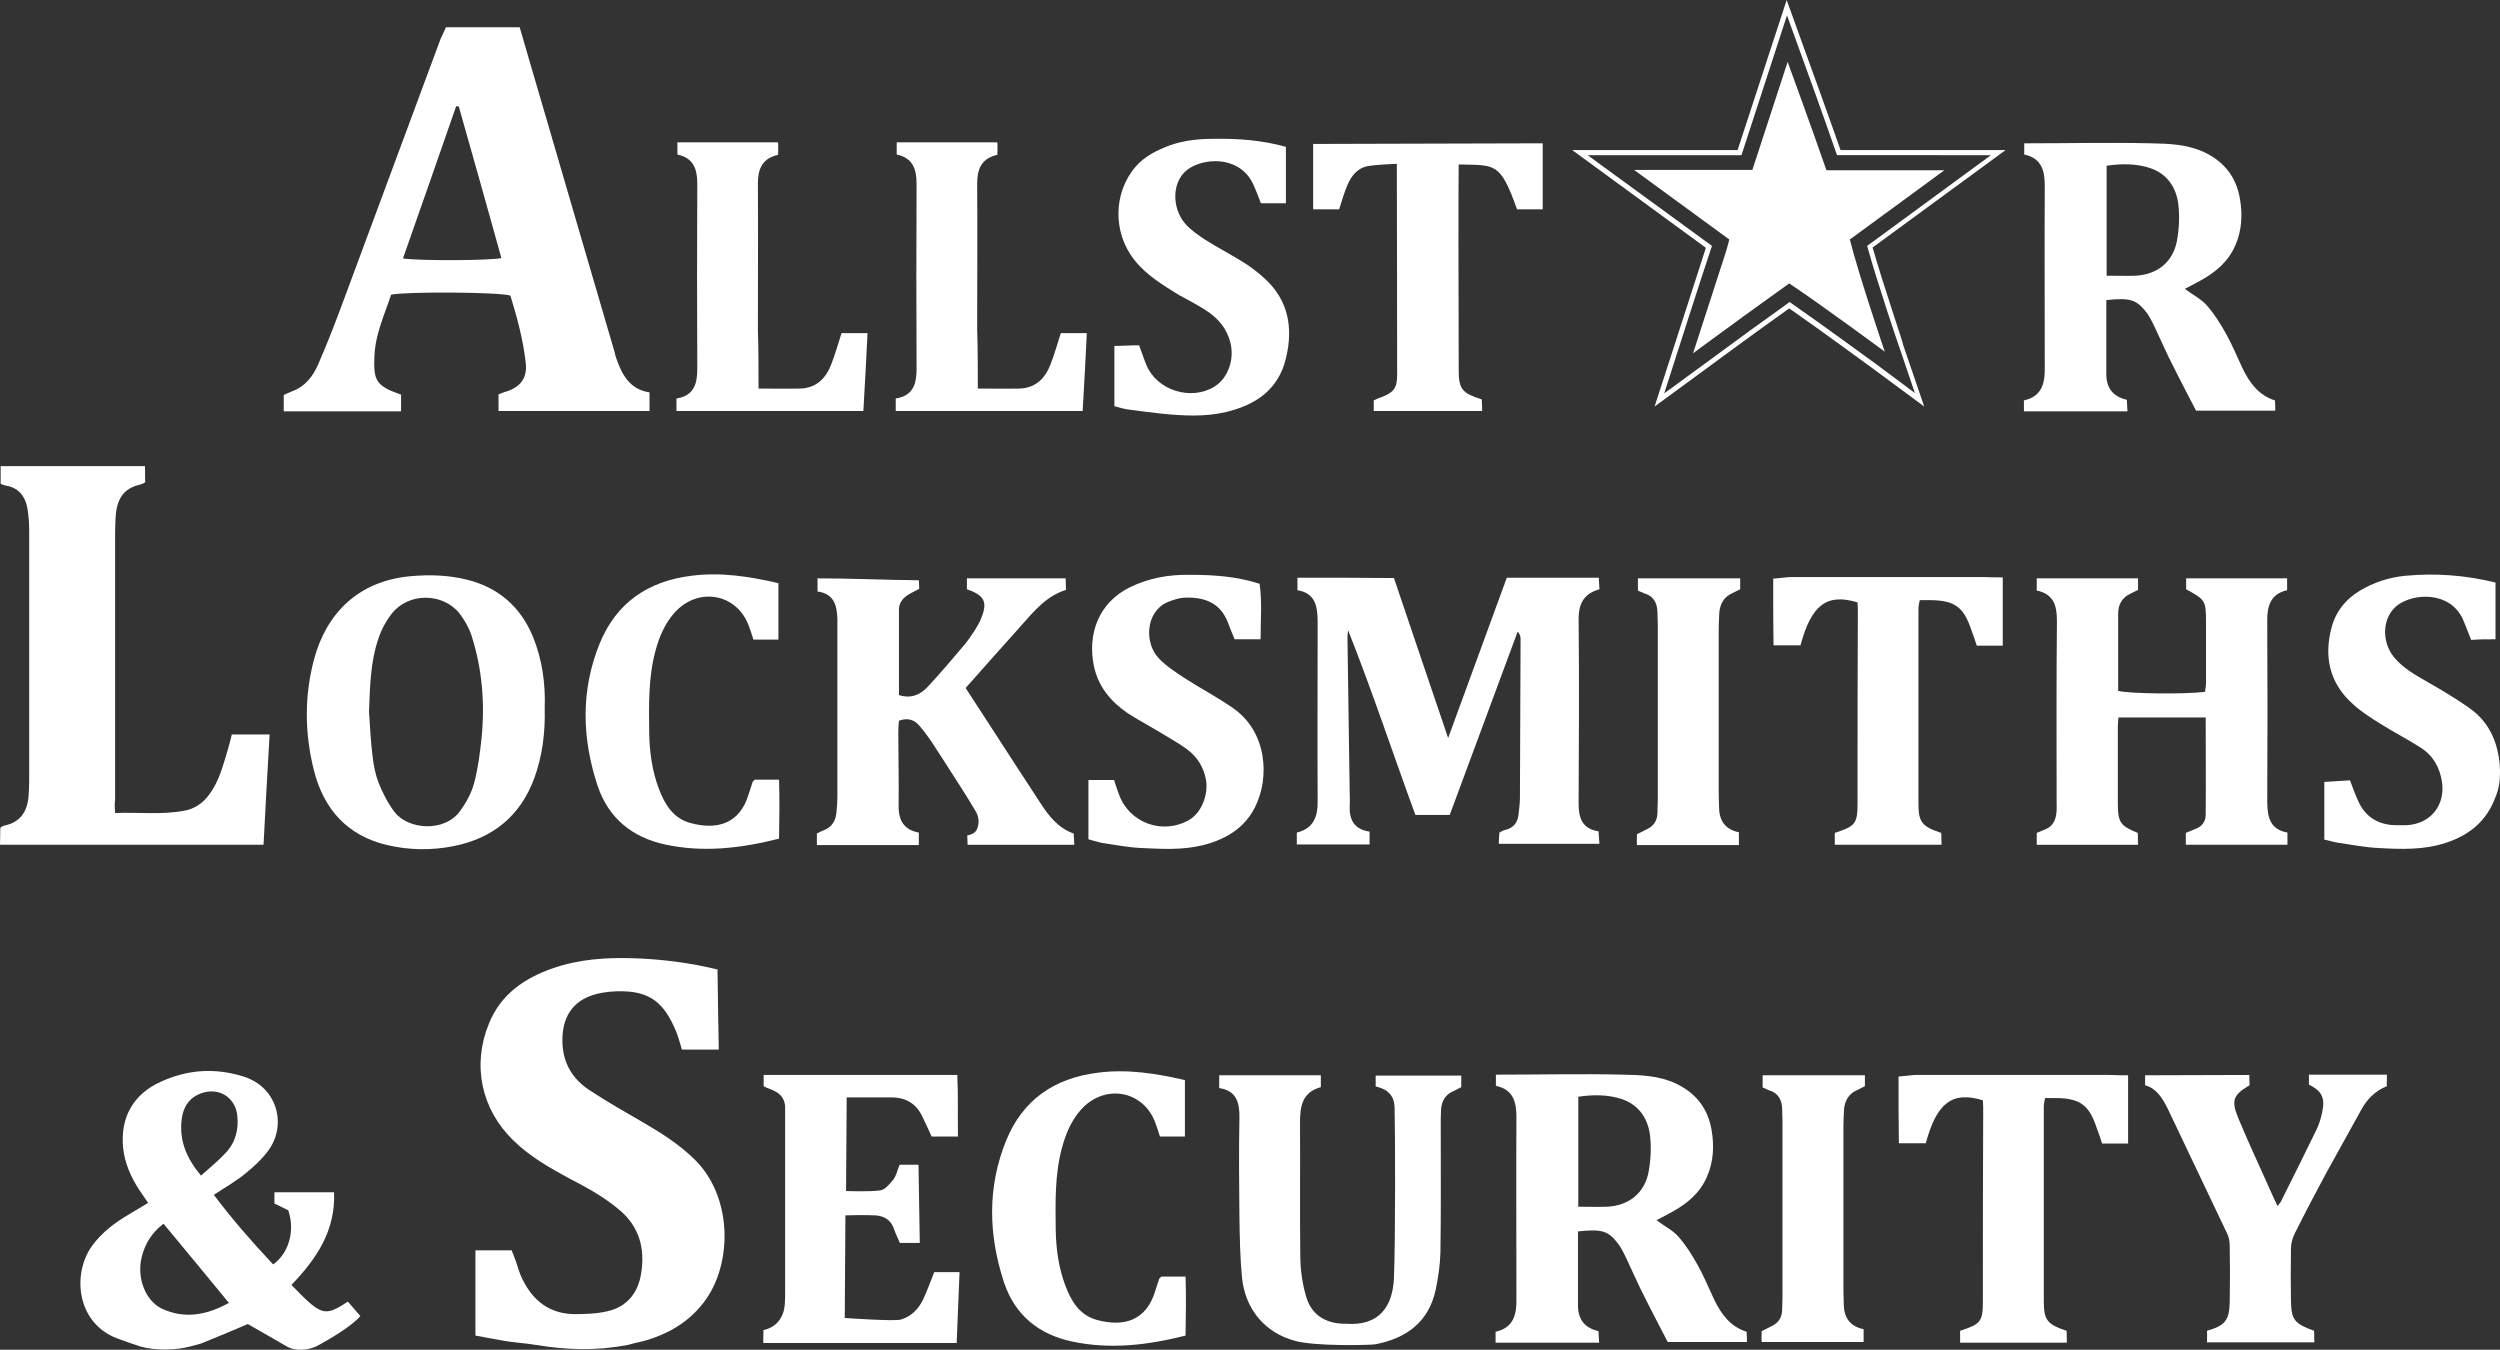
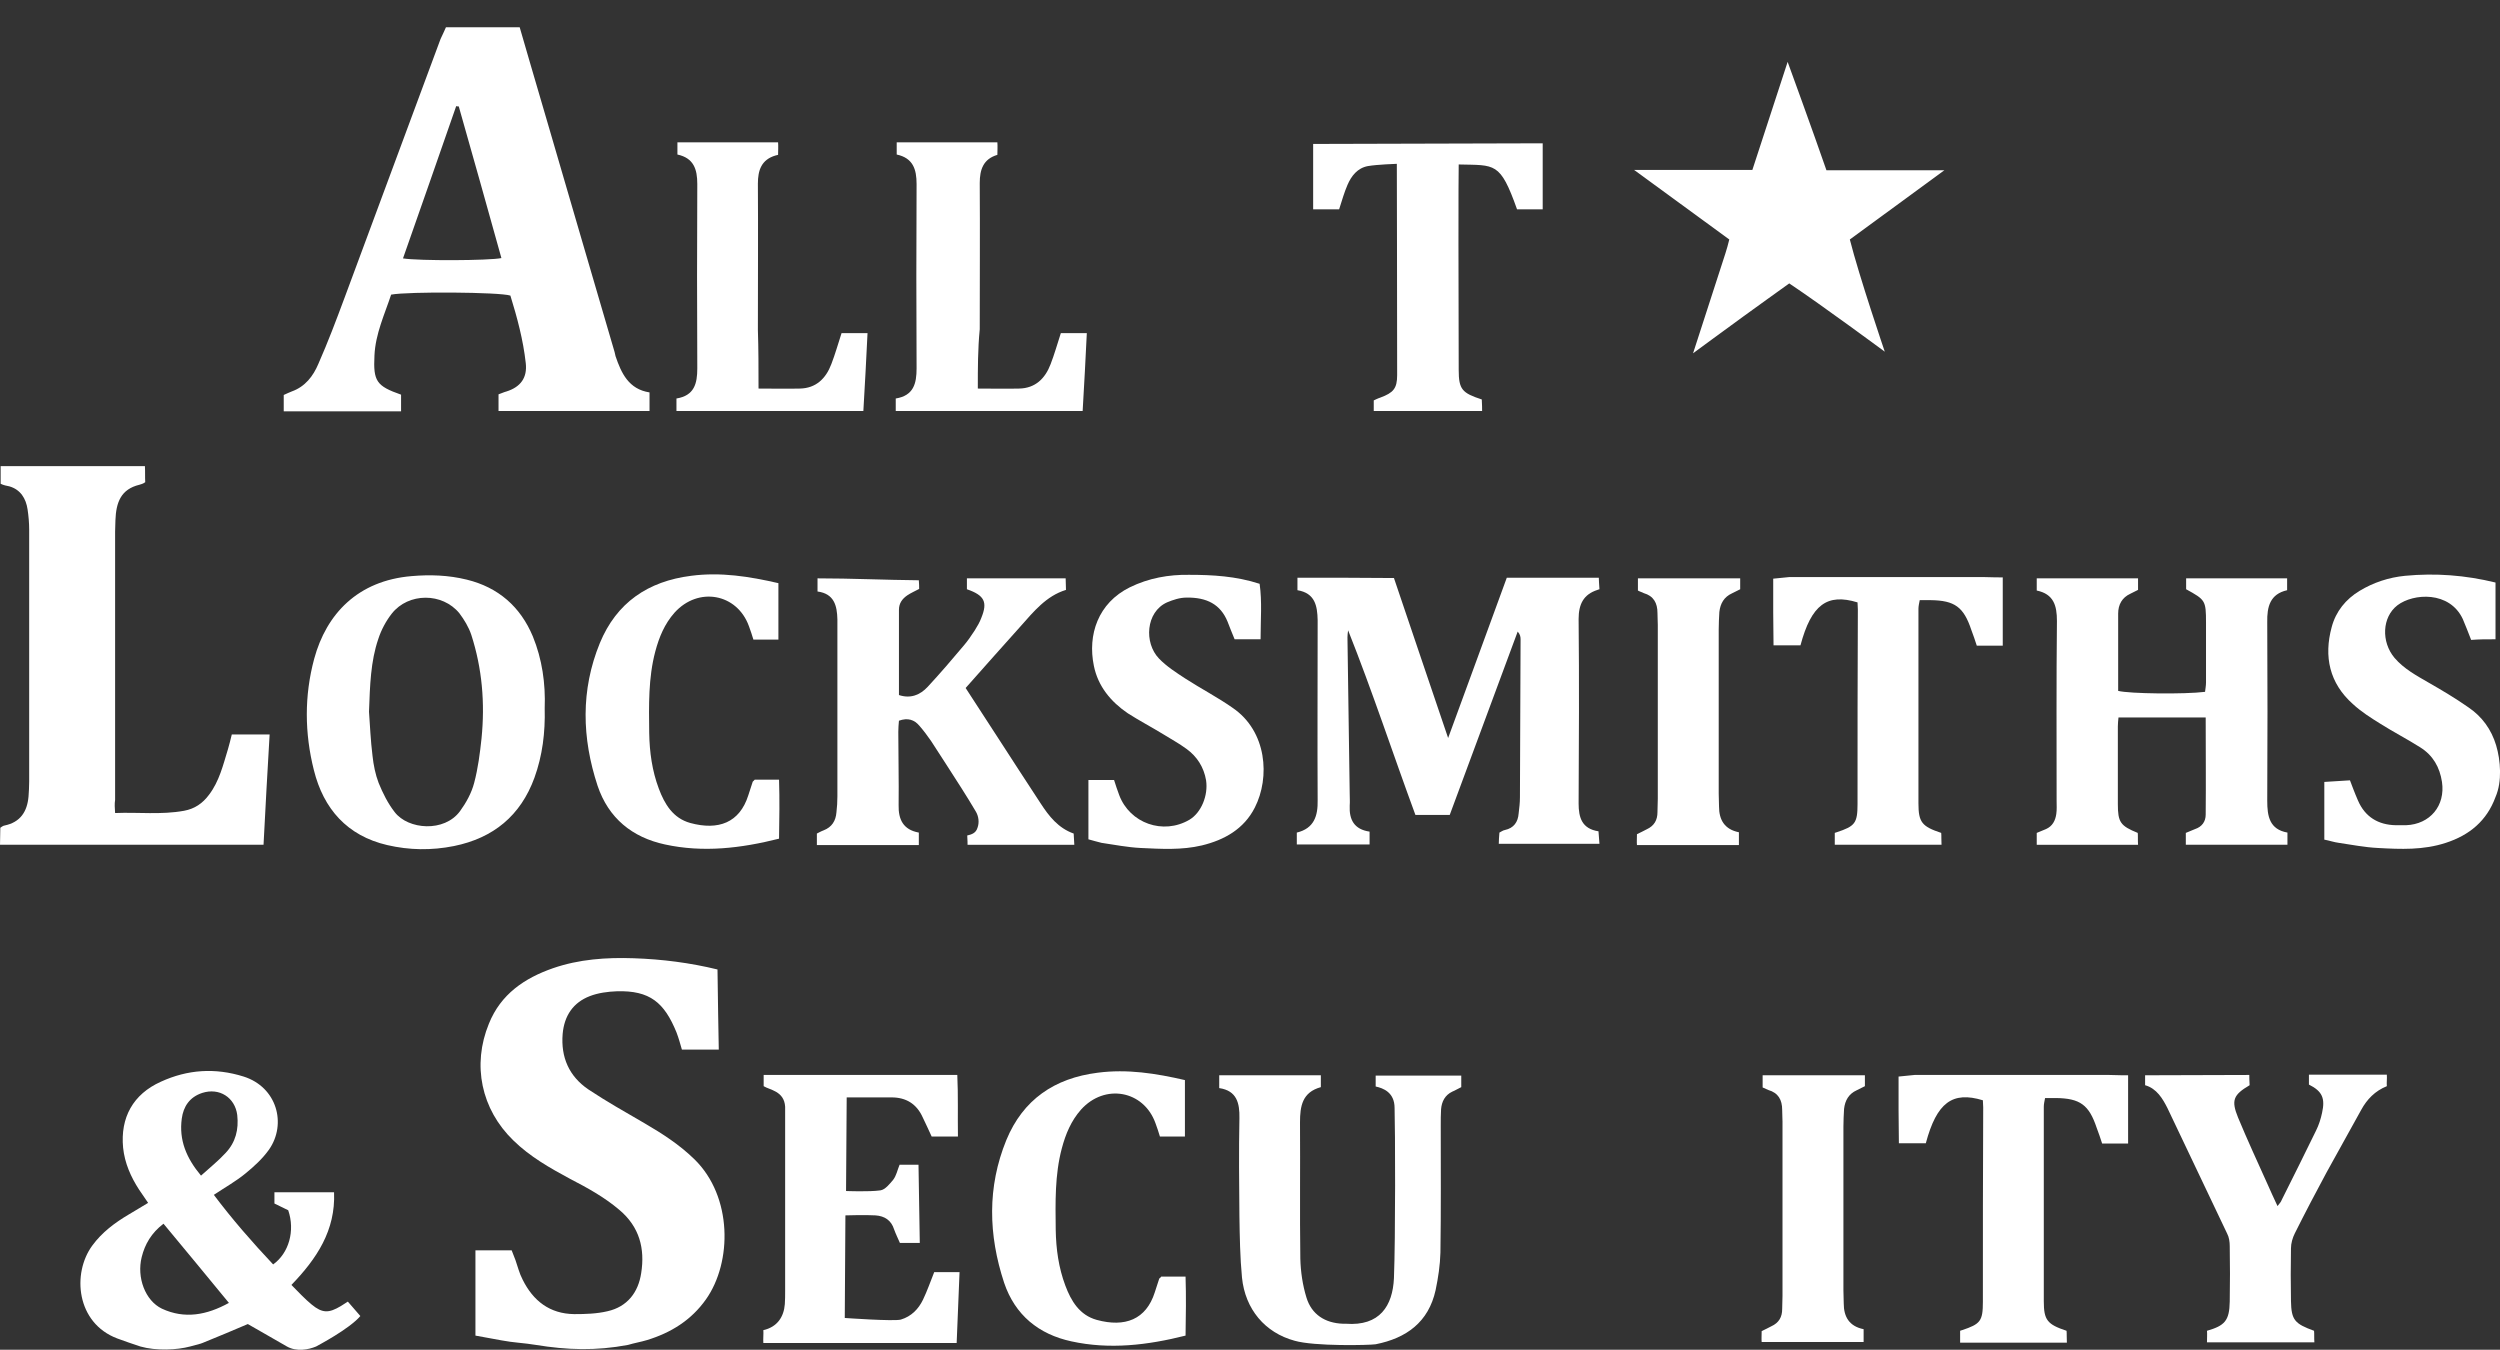
<svg xmlns="http://www.w3.org/2000/svg" version="1.1" id="Layer_1" x="0px" y="0px" viewBox="0 0 779.8 421" style="enable-background:new 0 0 779.8 421;" xml:space="preserve">
  <rect x="0" y="0" width="779.8" height="421" fill="#333333" stroke="none" />
  <style type="text/css">
	.st0{fill:#FFFFFF;}
</style>
  <g>
    <path class="st0" d="M663.8,335.4c0,0,0,14.3,0,21.3c-2.7,0-5.2,0-8.1,0c-0.5-1.6-1.1-3.3-1.7-4.9c-2.4-7.2-5.2-9.2-12.7-9.3   c-1.1,0-2.1,0-3.4,0c-0.2,1-0.4,1.9-0.4,2.7c0,20.2,0,40.5,0,60.7c0,5.9,1.1,7.2,7.1,9.2c0.1,1,0,2.1,0.1,3.7   c-11.1,0-33.3,0-33.3,0s0-2.4,0-3.7c0.2-0.1,0.3-0.1,0.6-0.2c5.7-1.9,6.5-2.8,6.5-8.8c0-20.2,0-40.5,0.1-60.7   c0-0.7-0.1-1.5-0.1-2.2c-9.5-2.9-14.4,0.7-17.8,13.4c-2.6,0-5.2,0-8.4,0c0-3.4-0.1-6.8-0.1-10.3c0-3.3,0-10.5,0-10.5l5-0.5   c0,0,40.5,0,60.7,0C659.5,335.4,663.8,335.4,663.8,335.4z" />
    <path class="st0" d="M549.8,339.2c0-1.2,0-2.5,0-3.8c10.5,0,21.3,0,31.9,0c0,1,0,2,0,3.4c-1,0.5-1.8,0.9-2.6,1.3   c-2.4,1.1-3.6,3.1-3.9,5.8c-0.1,1.8-0.2,3.6-0.2,5.5c0,17,0,34.1,0,51.1c0,1.4,0.1,2.7,0.1,4.1c0,4.1,1.7,7.1,6.2,8   c0,1.6,0,2.5,0,4c-10.7,0-21.1,0-31.8,0c-0.1-1,0-1.9,0-3.4c1.1-0.5,2-1,3-1.5c2.4-1.1,3.4-2.9,3.4-5.4c0-1.4,0.1-2.7,0.1-4.1   c0-18.1,0-36.2,0-54.3c0-1.2-0.1-2.4-0.1-3.7c0-3.1-1.2-5.3-4.3-6.2C551,339.7,550.4,339.5,549.8,339.2z" />
-     <path class="st0" d="M492.2,384.1c0,7.9,0,15.5,0,23.1c0,4.1,1.9,7,6.4,8c0.1,1.6,0.2,3.6,0.2,3.6h-32.3c0,0,0-1.8,0-3.4   c5.8-1.3,6.6-5.6,6.5-10.5c0-18.9-0.1-37.7,0-56.6c0-4.7-1.1-8.5-6.4-9.6c0-1.4,0-2.3,0-3.5c0.6,0,1.1,0,1.5,0   c12.6,0,25.3-0.3,37.9,0c5.7,0.1,11.5,0.3,16.8,2.8c6.3,3,10,7.9,11.1,14.6c0.8,4.8,0.6,9.7-1.4,14.3c-2.2,5.2-6.2,8.5-10.9,11.1   c-1.5,0.8-3.1,1.7-4.9,2.6c2.5,1.9,5,3.1,6.8,5.1c2.4,2.7,4.3,5.8,6.1,9c1.9,3.4,3.4,7.1,5.1,10.7c2.2,4.5,5,8.4,10.1,10   c0.1,1.5,0.1,1.8,0.1,3.2c-3,0-24.7,0-24.7,0s-5.7-10.9-8.6-16.8c-1.6-3.3-3-6.6-4.6-9.9c-0.6-1.2-1.2-2.4-2-3.6   C501.7,383.9,499.9,383.3,492.2,384.1z M492.3,376.4c3.3,0,6.2,0.1,9.1,0c6.7-0.4,11.5-4.2,12.8-10.7c0.7-3.7,0.9-7.6,0.5-11.3   c-0.6-5.5-3.5-9.8-8.9-11.6c-4.3-1.4-8.9-1.4-13.5-0.7C492.3,353.5,492.3,364.7,492.3,376.4z" />
    <path class="st0" d="M362.2,398.2c2.3,0,4.7,0,7.6,0c0.2,6.2,0.1,12.1,0,18.4c-11.9,3-23.7,4.4-35.6,1.8   c-10.2-2.2-17.6-8.2-21-18.3c-4.9-14.9-5.3-29.8,0.7-44.5c5.2-12.6,15-19.3,28.5-21c9.2-1.2,18.1,0.2,27.2,2.3c0,5.9,0,11.6,0,17.6   c-2.6,0-5.1,0-7.8,0c-0.4-1.4-0.9-2.8-1.4-4.2c-3.7-10.2-15.8-12.4-23.2-4.2c-3.1,3.5-4.8,7.6-6,12.1c-2.2,8.3-2,16.8-1.9,25.4   c0.1,6,0.9,11.8,3,17.4c1.8,4.8,4.4,9.2,9.8,10.7c8.8,2.4,15.4-0.1,18.1-8.6c0.5-1.4,0.9-2.9,1.4-4.3   C361.9,398.6,362,398.5,362.2,398.2z" />
    <g>
-       <path class="st0" d="M584.1,77.2l41.5-30.4h-51.5c-4.2-12-10.5-29.4-10.6-29.6L557.3,0l-15.3,46.8h-51.6l41.7,30.5    c-2.9,9-10,31-10,31l-6,18.5l15.7-11.5c0,0,11-8.1,15.7-11.5c3.2-2.3,6.4-4.6,9.6-6.9l1-0.7c10.4,7.2,25.8,18.6,26,18.7l16.1,11.9    l-6.5-19C593.8,107.4,587.5,89.1,584.1,77.2z M585.1,113.5c-0.2-0.1-16.5-12.1-26.9-19.3l-1.9,1.4c-3.2,2.3-6.4,4.6-9.6,6.9    c-4.6,3.4-15.7,11.5-15.7,11.5l-11.9,8.7l4.5-14c0,0,7.1-22.2,10.1-31.1c0.1-0.3,0.2-0.6,0.3-0.9l-38.8-28.3h48l14.2-43.6l4.7,13    c0.1,0.2,6.8,18.7,10.9,30.6H621l-38.6,28.3c3.3,11.9,9.9,31.3,10,31.5l4.9,14.4L585.1,113.5z" />
      <path class="st0" d="M569.7,53.1c12.1,0,36.8,0,36.8,0S586.8,67.5,577,74.7c2.9,11.5,10.9,35,10.9,35s-19.6-14.5-29.8-21.3    c-4.7,3.4-9.5,6.8-14.3,10.3c-4.7,3.4-15.7,11.5-15.7,11.5S535.3,88,538.2,79c0.4-1.3,0.8-2.6,1.2-4.3    c-9.7-7.1-29.7-21.7-29.7-21.7s24.7,0,36.9,0c3.7-11.4,11-33.7,11-33.7S565.7,41.5,569.7,53.1z" />
    </g>
    <path class="st0" d="M167.1,419.5c-3.5-0.6-7-0.7-10.6-1.4c-2.7-0.5-5.3-1-8.2-1.5c0-9,0-17.7,0-26.6c3.7,0,7.3,0,11.3,0   c0.4,1,0.8,2,1.2,3.1c0.7,2,1.2,4.1,2.2,6c3.3,6.7,8.5,10.7,16.1,10.8c3.5,0,7-0.1,10.4-0.9c6.2-1.4,9.6-5.9,10.5-11.9   c1.2-7.6-0.5-14.4-6.8-19.7c-4.7-4-10-6.9-15.4-9.7c-6.3-3.4-12.5-6.9-17.7-12c-10-9.7-12.9-23.5-7.6-36.4   c3.7-9.2,11.1-14.2,20-17.3c8.1-2.8,16.6-3.4,25.2-3.1c8.8,0.3,17.5,1.4,26.1,3.5c0,3.2,0.4,25,0.4,25s-7.5,0-11.5,0   c-0.5-1.7-1-3.6-1.7-5.4c-3.8-9.3-8.3-13.1-18.6-12.8c-2.8,0.1-5.8,0.5-8.4,1.5c-5.2,2-8,6.1-8.5,11.8c-0.6,7.3,2,13.2,8,17.3   c5.7,3.8,11.6,7.1,17.6,10.6c5.5,3.2,10.9,6.7,15.5,11.2c11.9,11.6,11.8,32.1,3.6,43.7c-4.6,6.5-10.9,10.4-18.4,12.7   c-2,0.6-3.9,0.9-5.9,1.5C185.9,421.4,176.9,421.1,167.1,419.5z" />
    <path class="st0" d="M43.8,420c-2.4-0.8-4.8-1.6-7.2-2.5c-12.8-4.8-14.2-20.3-7.8-29c3-4.1,7-7.1,11.4-9.7c1.9-1.1,3.8-2.3,6-3.6   c-1.1-1.6-1.9-2.8-2.8-4.1c-2.6-4-4.5-8.3-5-13.1c-0.9-9.4,3.1-16.7,11.8-20.6c8.3-3.8,16.9-4.4,25.8-1.6   c10.4,3.3,13.5,14.8,7.9,22.8c-2,2.8-4.6,5.2-7.3,7.4c-2.9,2.4-6.3,4.3-9.9,6.7c5.8,7.7,12,14.8,18.5,21.7   c4.9-3.5,6.9-10.5,4.7-16.9c-1.2-0.6-2.7-1.3-4.3-2.1c0-1.1,0-2.2,0-3.5c6.3,0,12.3,0,18.6,0c0.5,11.9-5.4,20.7-13.3,28.9   c2.2,2.2,4.1,4.3,6.3,6.1c3.4,2.8,5.4,2.7,9.1,0.5c0.6-0.4,1.3-0.8,2.2-1.4c1.3,1.5,2.6,3,3.9,4.5c-3.5,4.1-13.3,9.2-13.8,9.5   c-2.4,1-6.1,1.7-9.1,0c-3-1.7-8.3-4.8-12.2-7c-4.5,1.9-8.9,3.8-13.4,5.6c-1.5,0.6-0.5,0.3-4.6,1.4C55.2,421.1,48.7,421.4,43.8,420z    M51,381.7c-3.8,2.9-5.8,6.4-6.8,10.4c-1.6,6.4,1.1,13.6,6.3,16.1c7.1,3.3,14,2,20.9-1.8C64.5,398,57.9,390,51,381.7z M62.7,366.7   c2.9-2.6,5.5-4.7,7.7-7.1c3.1-3.3,4.1-7.3,3.6-11.8c-0.7-5.5-5.6-8.6-10.9-6.9c-4,1.3-5.9,4.3-6.4,8   C55.8,355.6,58.1,361.2,62.7,366.7z" />
    <path class="st0" d="M403.8,418.2c-9.2-2.5-15.4-9.8-16.4-19.7c-0.6-6.3-0.7-12.7-0.8-19.1c-0.1-10.2-0.2-20.4,0-30.6   c0.1-4.7-0.8-8.6-6.3-9.4c0-1.5,0-2.7,0-4c10.5,0,31.7,0,31.7,0s0,1.8,0,3.7c-5.8,1.6-6.5,5.9-6.5,11c0.1,14.2-0.1,28.3,0.1,42.5   c0.1,4,0.7,8.2,1.9,12.1c1.6,5.3,5.8,8,11.4,8.2c0.3,0,0.6,0,0.9,0c10.6,0.8,14.6-5.6,15-14.2c0.5-12.5,0.4-46.8,0.2-53.1   c0-4.9-3.6-6.2-5.9-6.7c0-0.9,0-2.1,0-3.4c8.9,0,17.7,0,26.7,0c0,1.5,0,2.1,0,3.6c-1.1,0.5-1.8,1-2.8,1.4c-2.3,1.1-3.3,3.1-3.5,5.5   c-0.1,1.7-0.1,3.3-0.1,5c0,13.2,0.1,26.5-0.1,39.7c-0.1,3.9-0.7,7.9-1.5,11.7c-2.2,10-9.1,15-18.7,16.9   C427.2,419.6,410,420,403.8,418.2z" />
    <path class="st0" d="M778.4,248.6c-2.7,7.4-8.1,11.9-15.5,14.3c-7,2.3-14.1,2-21.2,1.6c-4.1-0.2-8.1-1-12.2-1.6   c-1.5-0.2-2.9-0.7-4.5-1c0-6.1,0-18,0-18l8-0.5c0,0,1.6,4.3,2.5,6.3c2.2,5.1,6.3,7.6,11.8,7.7c1.1,0,2.1,0,3.2,0   c7.5-0.3,12.3-6.1,11.2-13.5c-0.7-4.6-2.8-8.3-6.8-10.8c-4.1-2.6-8.4-4.8-12.5-7.4c-2.9-1.8-5.9-3.7-8.5-6.1   c-7.3-6.5-9.1-14.8-6.6-24c1.3-4.9,4.4-8.7,8.7-11.3c4.3-2.6,9.1-4.2,14.2-4.7c9.5-0.9,18.8-0.2,28.2,2.1c0,5.8,0,11.8,0,17.7   c-3.2,0-5,0-7.6,0.2c-0.9-2.3-1.7-4.4-2.6-6.5c-4.1-8.8-15.4-8.1-20.4-4.3c-4.8,3.7-5.1,11.4-0.9,16.4c2.9,3.4,6.8,5.5,10.6,7.7   c4.2,2.4,8.4,4.9,12.4,7.7c4.3,2.9,7.2,6.9,8.7,11.9C780,237.2,780.5,243.8,778.4,248.6z" />
    <path class="st0" d="M139.1,8.5h23c0,0,5.8,20,8.7,29.8c7,23.9,13.9,47.7,20.9,71.5c0.1,0.4,0.2,0.9,0.3,1.3   c1.8,5.3,4.1,10.3,10.6,11.3c0,2.1,0,3.8,0,5.8c-15.7,0-31.3,0-47.1,0c0-1.8,0-3.4,0-5.2c0.9-0.3,1.7-0.7,2.5-0.9   c4.4-1.4,6.5-4.3,6-8.8c-0.8-7.3-2.7-14.3-4.8-21.1c-3.3-1.1-31.9-1.3-37.2-0.3c-2,6.1-4.9,12.2-5.2,19c-0.4,8,0.6,9.5,8.3,12.2   c0,1.6,0,3.3,0,5.2c-12.1,0-24.3,0-36.6,0c0-2.4,0-3.2,0-5.1c0.9-0.4,1.7-0.8,2.5-1.1c4.2-1.5,6.7-4.8,8.3-8.6   c3-6.8,5.6-13.7,8.2-20.7c10-26.9,19.9-53.7,29.9-80.6C138,11,139.1,8.5,139.1,8.5z M125.7,80.6c5,0.8,26.9,0.7,30.7-0.1   c-4.4-15.8-8.8-31.5-13.3-47.3c-0.3,0-0.5,0-0.8-0.1C136.8,48.9,131.3,64.7,125.7,80.6z" />
    <path class="st0" d="M420.5,196.6c-0.1,0.7-0.2,1.5-0.2,2.2c0.2,16.3,0.5,32.6,0.7,48.8c0,1.2,0.1,2.4,0,3.7   c-0.2,4.4,1.4,7.4,6.2,8.1c0,1.3,0,2.6,0,4c-7.4,0-22.7,0-22.7,0s0-2.3,0-3.7c5.4-1.3,6.6-5.2,6.5-10.1c-0.1-18.3,0-36.5,0-54.8   c0-0.5,0-0.9,0-1.4c-0.1-4.4-0.8-8.4-6.3-9.3c0-1.4,0-2.3,0-3.9c9.9,0,20,0,30.1,0.1c5.5,16.4,11.1,32.7,16.9,49.9   c6.3-17.1,12.2-33.4,18.3-50c9.6,0,28.7,0,28.7,0s0.1,2.7,0.2,3.6c-0.3,0.1-0.4,0.1-0.6,0.2c-4.4,1.4-5.9,4.5-5.9,9.1   c0.2,19.2,0.1,38.4,0,57.5c0,4.4,1,7.9,6.2,8.7c0.1,1.3,0.2,2.4,0.3,3.9c-10.5,0-20.8,0-31.4,0c0-1.1,0.1-2.2,0.2-3.5   c0.6-0.3,1.1-0.7,1.7-0.8c2.8-0.6,4.1-2.5,4.3-5.2c0.2-1.7,0.4-3.3,0.4-5c0.1-16.4,0.1-32.9,0.2-49.3c0-0.7-0.1-1.5-0.9-2.4   c-7.1,19.1-14.1,38.1-21.2,57.2c-3.7,0-7,0-10.7,0C434.5,235.2,428.1,215.7,420.5,196.6z" />
    <path class="st0" d="M35.9,253.6c7.3-0.3,14.4,0.6,21.5-0.7c3.3-0.6,5.8-2.3,7.8-5c3.2-4.2,4.4-9.3,5.9-14.2   c0.4-1.4,0.8-2.9,1.2-4.6c3.8,0,7.5,0,11.8,0c-0.7,11.6-1.3,22.9-1.9,34.4c-27.5,0-82.2,0-82.2,0l0.1-5.3c0,0,0.9-0.7,1.3-0.7   c4.9-1,7.1-4.3,7.5-9.1c0.1-1.5,0.2-3,0.2-4.6c0-26.2,0-52.4,0-78.6c0-2.1-0.2-4.3-0.5-6.3c-0.5-3.4-2.2-6.2-5.7-7.2   c-0.9-0.2-1.7-0.3-2.7-0.8c0-1.7,0-3.4,0-5.5c14.9,0,29.7,0,45,0c0.1,1.8,0,3.5,0.1,5c-0.6,0.5-1.5,0.7-1.8,0.8   c-5.8,1.4-7.3,5.5-7.5,11.1c0,1.2-0.1,2.4-0.1,3.6c0,27.9,0,55.7,0,83.6C35.7,250.8,35.8,252,35.9,253.6z" />
    <path class="st0" d="M666.8,259.8c0.1,0.5,0,2.3,0.1,3.7c-10.5,0-20.9,0-31.6,0c0-1.2,0-2.4,0-3.7c0.9-0.4,1.9-0.8,2.9-1.2   c2-0.9,2.9-2.6,3.2-4.7c0.2-1.4,0.1-2.7,0.1-4.1c0-18.7-0.1-37.4,0.1-56.1c0-4.8-1-8.4-6.3-9.5c0-1.4,0-2.4,0-3.8   c10.5,0,31.6,0,31.6,0l0,0.7c0,0,0,1.8,0,2.9c-0.8,0.4-1.6,0.8-2.4,1.2c-2.6,1.2-3.8,3.4-3.8,6.2c0,8.1,0,16.1,0,24.1   c3.4,0.9,20.8,1.1,27.1,0.3c0.1-0.9,0.3-1.9,0.3-2.9c0-6.2,0-12.5,0-18.7c0-6.9-0.2-7.1-6.2-10.4c0-0.9,0-2,0-3.4   c10.5,0,20.9,0,31.5,0c0,1.1,0,2.3,0,3.7c-5.3,1.2-6.3,5.1-6.2,10c0.1,18.6,0.1,37.1,0,55.7c0,4.8,0.7,8.9,6.3,9.9   c0,1.3,0,2.8,0,3.8c-3.4,0-31.7,0-31.7,0l0-3.7c0,0,1.9-0.8,2.9-1.2c2.1-0.7,3.3-2.3,3.3-4.5c0.1-10,0-20,0-30.3   c-9.2,0-18.1,0-27.2,0c-0.1,1-0.2,1.9-0.2,2.8c0,8.1,0,16.1,0,24.2C660.6,256.5,661.4,257.6,666.8,259.8z" />
-     <path class="st0" d="M657,93.6c0,7.9,0,15.5,0,23.1c0,4.1,1.9,7,6.4,8c0.1,1.6,0.2,3.6,0.2,3.6h-32.3c0,0,0-1.8,0-3.4   c5.8-1.3,6.6-5.6,6.5-10.5c0-18.9-0.1-37.7,0-56.6c0-4.7-1.1-8.5-6.4-9.6c0-1.4,0-2.3,0-3.5c0.6,0,1.1,0,1.5,0   c12.6,0,25.3-0.3,37.9,0c5.7,0.1,11.5,0.3,16.8,2.8c6.3,3,10,7.9,11.1,14.6c0.8,4.8,0.6,9.7-1.4,14.3c-2.2,5.2-6.2,8.5-10.9,11.1   c-1.5,0.8-3.1,1.7-4.9,2.6c2.5,1.9,5,3.1,6.8,5.1c2.4,2.7,4.3,5.8,6.1,9c1.9,3.4,3.4,7.1,5.1,10.7c2.2,4.5,5,8.4,10.1,10   c0.1,1.5,0.1,1.8,0.1,3.2c-3,0-24.7,0-24.7,0s-5.7-10.9-8.6-16.8c-1.6-3.3-3-6.6-4.6-9.9c-0.6-1.2-1.2-2.4-2-3.6   C666.5,93.5,664.7,92.8,657,93.6z M657.1,86c3.3,0,6.2,0.1,9.1,0c6.7-0.4,11.5-4.2,12.8-10.7c0.7-3.7,0.9-7.6,0.5-11.3   c-0.6-5.5-3.5-9.8-8.9-11.6c-4.3-1.4-8.9-1.4-13.5-0.7C657.1,63.1,657.1,74.3,657.1,86z" />
    <path class="st0" d="M301.6,183.8c0-1.2,0-3.4,0-3.4l30.8,0c0,0,0.1,2.6,0.1,3.6c-6.2,1.9-10.1,6.8-14.2,11.4   c-5.7,6.3-11.3,12.7-17.1,19.2c3.4,5.2,6.7,10.3,10,15.4c4.5,6.9,8.9,13.8,13.4,20.6c2.6,4,5.5,7.7,10.3,9.4   c0.1,1.2,0.1,2.2,0.2,3.5c-11.1,0-33.3,0-33.3,0s0-1.8-0.1-2.9c1.3-0.3,2.7-0.7,3.2-2.4c0.6-1.6,0.4-3.6-0.6-5.2   c-1.4-2.3-2.8-4.7-4.3-7c-3.2-5-6.4-10-9.6-14.9c-1.1-1.6-2.3-3.2-3.6-4.7c-1.6-1.9-3.6-2.6-6.4-1.6c-0.1,1.1-0.2,2.3-0.2,3.5   c0,7.6,0.2,15.2,0.1,22.8c-0.1,4.5,1.4,7.7,6.3,8.6c0,1.4,0,2.5,0,3.9c-10.5,0-31.8,0-31.8,0V260c0,0,1.5-0.8,2.1-1   c2.6-1,3.8-3,4-5.6c0.2-1.7,0.3-3.3,0.3-5c0-17.8,0-35.6,0-53.4c0-0.6,0-1.2,0-1.8c-0.1-4.3-1-8-6.2-8.7c0-1.5,0-2.3,0-4.1   c10.5,0,21,0.5,31.6,0.6c0.1,1.5,0.1,1.6,0.1,2.7c-1.3,0.7-2.5,1.2-3.7,2c-1.6,1.1-2.6,2.5-2.6,4.5c0,8.8,0,17.6,0,26.6   c3.6,1.2,6.6,0,9-2.6c3.8-4.1,7.5-8.4,11.1-12.7c1.3-1.5,2.4-3.1,3.5-4.8c0.8-1.3,1.6-2.6,2.1-4   C308.1,187.8,307.1,185.7,301.6,183.8z" />
    <path class="st0" d="M169.9,220.9c0.2,7.6-0.7,14.8-3.2,21.7c-4.3,11.8-12.8,18.8-25.1,21.3c-7,1.4-13.9,1.3-20.8-0.3   c-12.5-2.9-19.9-11.3-22.9-23.4c-2.9-11.5-3-23.2,0.1-34.7c3.8-14,13.6-24.4,30.4-25.8c5.8-0.5,11.5-0.3,17.2,1.1   c9.8,2.4,16.7,8.4,20.6,17.7C169.1,205.6,170.2,213.2,169.9,220.9z M115.1,222c0.3,4.1,0.5,9,1.1,13.8c0.3,2.8,0.9,5.8,1.9,8.4   c1.3,3.2,2.9,6.4,5,9.1c4.2,5.5,15.5,6.4,20.4-0.3c1.9-2.6,3.6-5.7,4.4-8.8c1.2-4.5,1.8-9.2,2.3-13.9c1.1-11,0.2-21.8-3.2-32.3   c-0.8-2.4-2.2-4.7-3.7-6.7c-5.3-6.5-15.9-6.5-21.1,0.1c-1.8,2.3-3.3,5.1-4.2,7.9C115.6,206.3,115.4,213.8,115.1,222z" />
    <path class="st0" d="M238.2,338.8c0-1,0-2.1,0-3.5c20.2,0,40.1,0,60.4,0c0.3,6.3,0.1,12.7,0.2,19.2c-2.8,0-5.3,0-8.2,0   c-0.9-1.9-1.8-4-2.8-6c-1.9-4.2-5.2-6.2-9.7-6.2c-4.7,0-14,0-14,0l-0.2,29.2c0,0,7.2,0.3,10.7-0.2c1.5-0.2,2.9-2,4-3.3   c1-1.3,1.3-3,2-4.7c2,0,5.9,0,5.9,0l0.4,24.4c0,0-4.1,0-6.2,0c-0.6-1.4-1.3-2.8-1.8-4.2c-0.9-2.9-3-4.2-5.8-4.4c-3-0.2-9.4,0-9.4,0   l-0.2,32c0,0,15.4,1.1,17.5,0.5c3.3-1,5.5-3.3,6.9-6.2c1.3-2.7,2.3-5.6,3.5-8.6c2.5,0,5,0,7.9,0c-0.3,7.5-0.6,14.7-0.9,22.1   c-20.2,0-40.2,0-60.3,0c-0.1-1.1,0.1-3,0-4c4.4-1,6.4-4.2,6.7-8.1c0.1-1.4,0.1-2.7,0.1-4.1c0-17.4,0-40.1,0-57.5   C244.6,340.3,240.1,340,238.2,338.8z" />
    <path class="st0" d="M339.5,261.8c0-6.5,0-12.4,0-18.5c2.8,0,5.3,0,8,0c0.5,1.6,1,3.1,1.6,4.7c3.3,8.8,13.7,12.5,21.9,7.7   c3.7-2.2,5.9-7.6,5.2-12.3c-0.7-4.1-2.8-7.4-6.1-9.8c-2.3-1.7-4.9-3.1-7.3-4.6c-3.6-2.2-7.4-4.2-11-6.5c-5.3-3.6-9.3-8.4-10.6-14.8   c-2-9.7,1.3-19.6,11.2-24.5c5.9-2.9,12.2-4,18.5-3.9c7.3,0,14.6,0.4,22,2.8c0.8,5.6,0.3,11.3,0.3,17.3c-2.8,0-5.5,0-8.1,0   c-0.8-1.9-1.5-3.7-2.2-5.5c-2.2-5.4-6.5-7.6-12.8-7.5c-2.1,0-4.2,0.7-6.1,1.5c-6.6,3-7.2,12.6-2.5,17.5c2.4,2.5,5.4,4.4,8.3,6.3   c4.8,3.1,10,5.8,14.7,9.1c10.7,7.3,11.7,21.7,6.9,31.1c-3.4,6.7-9.5,10.1-16.5,11.8c-6.3,1.5-12.7,1.1-19.1,0.8   c-4.1-0.2-8.1-1-12.2-1.6C342.3,262.6,341,262.2,339.5,261.8z" />
-     <path class="st0" d="M401.1,45.8c0,5.9,0,11.6,0,17.6c-2.7,0-5.2,0-7.8,0c-0.7-1.9-1.4-3.7-2.2-5.5c-3.8-8.9-14.2-8.9-19.8-5.6   c-6.1,3.6-5.9,12.7-1.5,17.6c1.7,1.9,3.9,3.4,6,4.8c4.1,2.6,8.4,4.8,12.5,7.4c2.2,1.4,4.2,3,6.1,4.7c7.6,6.9,9,15.6,6.7,25   c-2.3,9.7-9.4,14.5-18.6,16.7c-6.7,1.6-13.6,1.2-20.4,0.5c-3.5-0.4-6.9-0.8-10.4-1.3c-1.3-0.2-2.6-0.6-4.1-1c0-6.2,0-12.8,0-18.8   c3.1,0,4.6-0.2,7.7-0.2c0.9,2.3,1.5,4.3,2.3,6.2c3.3,7.9,13.9,11.2,21.2,6.7c4.2-2.6,6.3-8.4,5-13.6c-1.1-4.6-3.9-7.8-7.8-10.3   c-2.7-1.7-5.5-3.2-8.3-4.7C362.9,89,357.8,86,354,81.3c-6.9-8.5-6.9-21.1,0.3-29.4c2.9-3.3,6.7-5.1,10.7-6.6c4.5-1.6,9.2-2,13.9-2   C386.2,43.2,393.5,43.7,401.1,45.8z" />
    <path class="st0" d="M624.7,180.1c0,0,0,14.3,0,21.3c-2.7,0-5.2,0-8.1,0c-0.5-1.6-1.1-3.3-1.7-4.9c-2.4-7.2-5.2-9.2-12.7-9.3   c-1.1,0-2.1,0-3.4,0c-0.2,1-0.4,1.9-0.4,2.7c0,20.2,0,40.5,0,60.7c0,5.9,1.1,7.2,7.1,9.2c0.1,1,0,2.1,0.1,3.7   c-11.1,0-33.3,0-33.3,0s0-2.4,0-3.7c0.2-0.1,0.3-0.1,0.6-0.2c5.7-1.9,6.5-2.8,6.5-8.8c0-20.2,0-40.5,0.1-60.7   c0-0.7-0.1-1.5-0.1-2.2c-9.5-2.9-14.4,0.7-17.8,13.4c-2.6,0-5.2,0-8.4,0c0-3.4-0.1-6.8-0.1-10.3c0-3.3,0-10.5,0-10.5l5-0.5   c0,0,40.5,0,60.7,0C620.5,180.1,624.7,180.1,624.7,180.1z" />
    <path class="st0" d="M435.7,51.1c0,0-6.1,0.2-9,0.7c-3.3,0.6-5.2,3.1-6.4,5.9c-1,2.3-1.7,4.8-2.6,7.6c-2.6,0-5.2,0-8.1,0   c0-6.9,0-20.4,0-20.4l71.6-0.2c0,0,0,13.5,0,20.6c-2.7,0-5.4,0-8,0c-5.3-14.9-6.8-13.7-18.2-14c-0.1,1-0.1,43.7,0,64.1   c0,6.1,1.1,7.2,7.2,9.2c0.1,1,0.1,3.6,0.1,3.6h-33.8l0-3.3c0,0,1.4-0.7,2.1-0.9c4-1.5,5.2-2.8,5.2-7   C435.8,95.5,435.7,51.1,435.7,51.1z" />
    <path class="st0" d="M669.1,338.5c0-1.5,0-3.1,0-3.1l32.5-0.1c0,0,0,2.2,0.1,3.2c-5.1,3-5.8,4.7-3.6,10.1c2.9,7,6.1,13.9,9.2,20.8   c1,2.2,1.9,4.3,3.1,6.8c0.7-0.9,1.1-1.3,1.3-1.9c3.6-7.2,7.2-14.4,10.7-21.6c0.9-1.8,1.5-3.7,1.9-5.6c1-4.5,0.1-6.7-4.1-8.8   c0-1.1,0-1.8,0-3.1c8.1,0,16.1,0,24.3,0c0.1,1.3-0.1,2.4,0,3.6c-3.7,1.5-6.2,4.1-8,7.4c-3.6,6.5-7.2,13-10.8,19.5   c-3.4,6.3-6.7,12.6-9.9,19c-0.7,1.4-1.2,3.1-1.2,4.7c-0.1,5.5-0.1,11,0,16.4c0.1,6,1.2,7.1,7.2,9.3c0.1,1,0,2.2,0.1,3.6   c-11.3,0-22.3,0-33.5,0c0-1.2,0.1-2.8,0-3.6c5.5-1.6,7-3.1,7.1-9.1c0.1-5.8,0.1-11.6,0-17.3c0-1.3-0.2-2.8-0.8-3.9   c-6.2-13-12.4-26.1-18.6-39.1C674.6,342.7,672.7,339.5,669.1,338.5z" />
    <path class="st0" d="M235.4,243.2c2.3,0,4.7,0,7.6,0c0.2,6.2,0.1,12.1,0,18.4c-11.9,3-23.7,4.4-35.6,1.8   c-10.2-2.2-17.6-8.2-21-18.3c-4.9-14.9-5.3-29.8,0.7-44.5c5.2-12.6,15-19.3,28.5-21c9.2-1.2,18.1,0.2,27.2,2.3c0,5.9,0,11.6,0,17.6   c-2.6,0-5.1,0-7.8,0c-0.4-1.4-0.9-2.8-1.4-4.2c-3.7-10.2-15.8-12.4-23.2-4.2c-3.1,3.5-4.8,7.6-6,12.1c-2.2,8.3-2,16.8-1.9,25.4   c0.1,6,0.9,11.8,3,17.4c1.8,4.8,4.4,9.2,9.8,10.7c8.8,2.4,15.4-0.1,18.1-8.6c0.5-1.4,0.9-2.9,1.4-4.3   C235,243.6,235.2,243.5,235.4,243.2z" />
    <path class="st0" d="M236.6,121.2c4.7,0,8.8,0.1,12.9,0c5-0.1,8.1-3.1,9.8-7.6c1.2-3.1,2.1-6.3,3.2-9.7c2.5,0,5,0,8.1,0   c-0.4,8.1-0.8,16.1-1.3,24.3c-19.2,0-58.3,0-58.3,0s0-1.8,0-3.9c5.6-0.9,6.5-4.7,6.5-9.4c-0.1-19.2-0.1-38.3,0-57.5   c0-4.6-1.1-8.1-6.2-9.2c0-1.3,0-2.4,0-3.8c10.5,0,20.8,0,31.4,0c0.1,1.2,0,2.9,0,3.9c-0.5,0.1-0.5,0.1-0.8,0.2   c-4.4,1.3-5.5,4.6-5.5,8.8c0.1,15.2,0,30.4,0,45.6C236.6,108.9,236.6,114.8,236.6,121.2z" />
    <path class="st0" d="M510.9,184.2c0-1.2,0-2.5,0-3.8c10.5,0,21.3,0,31.9,0c0,1,0,2,0,3.4c-1,0.5-1.8,0.9-2.6,1.3   c-2.4,1.1-3.6,3.1-3.9,5.8c-0.1,1.8-0.2,3.6-0.2,5.5c0,17,0,34.1,0,51.1c0,1.4,0.1,2.7,0.1,4.1c0,4.1,1.7,7.1,6.2,8   c0,1.6,0,2.5,0,4c-10.7,0-21.1,0-31.8,0c-0.1-1,0-1.9,0-3.4c1.1-0.5,2-1,3-1.5c2.4-1.1,3.4-2.9,3.4-5.4c0-1.4,0.1-2.7,0.1-4.1   c0-18.1,0-36.2,0-54.3c0-1.2-0.1-2.4-0.1-3.7c0-3.1-1.2-5.3-4.3-6.2C512.2,184.7,511.6,184.6,510.9,184.2z" />
-     <path class="st0" d="M305,121.2c4.7,0,8.8,0.1,12.9,0c5-0.1,8.1-3.1,9.8-7.6c1.2-3.1,2.1-6.3,3.2-9.7c2.5,0,5,0,8.1,0   c-0.4,8.1-0.8,16.1-1.3,24.3c-19.2,0-58.3,0-58.3,0s0-1.8,0-3.9c5.6-0.9,6.5-4.7,6.5-9.4c-0.1-19.2-0.1-38.3,0-57.5   c0-4.6-1.1-8.1-6.2-9.2c0-1.3,0-2.4,0-3.8c10.5,0,20.8,0,31.4,0c0.1,1.2,0,2.9,0,3.9c-0.5,0.1-0.5,0.1-0.8,0.2   c-4.4,1.3-5.5,4.6-5.5,8.8c0.1,15.2,0,30.4,0,45.6C305,108.9,305,114.8,305,121.2z" />
+     <path class="st0" d="M305,121.2c4.7,0,8.8,0.1,12.9,0c5-0.1,8.1-3.1,9.8-7.6c1.2-3.1,2.1-6.3,3.2-9.7c2.5,0,5,0,8.1,0   c-0.4,8.1-0.8,16.1-1.3,24.3c-19.2,0-58.3,0-58.3,0s0-1.8,0-3.9c5.6-0.9,6.5-4.7,6.5-9.4c-0.1-19.2-0.1-38.3,0-57.5   c0-4.6-1.1-8.1-6.2-9.2c0-1.3,0-2.4,0-3.8c10.5,0,20.8,0,31.4,0c0.1,1.2,0,2.9,0,3.9c-4.4,1.3-5.5,4.6-5.5,8.8c0.1,15.2,0,30.4,0,45.6C305,108.9,305,114.8,305,121.2z" />
  </g>
</svg>